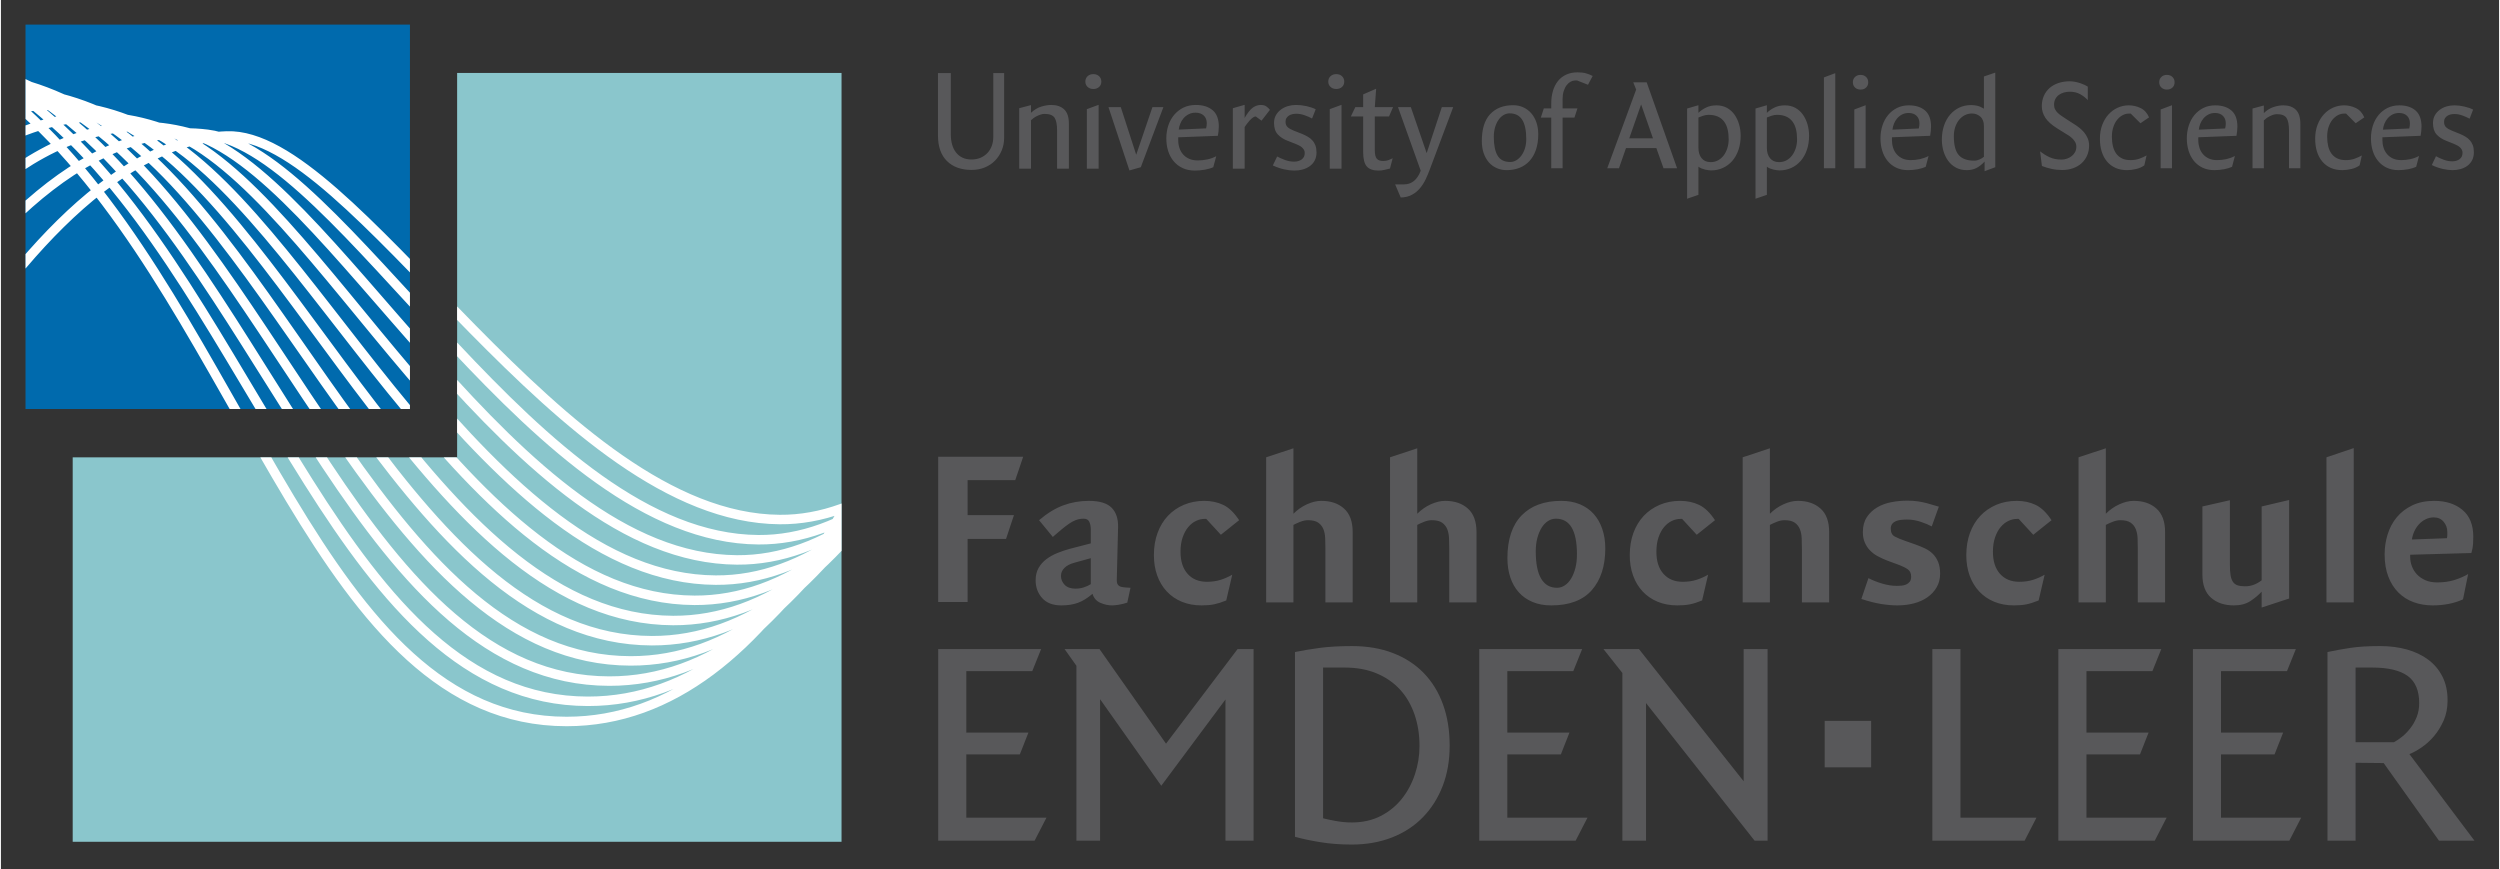
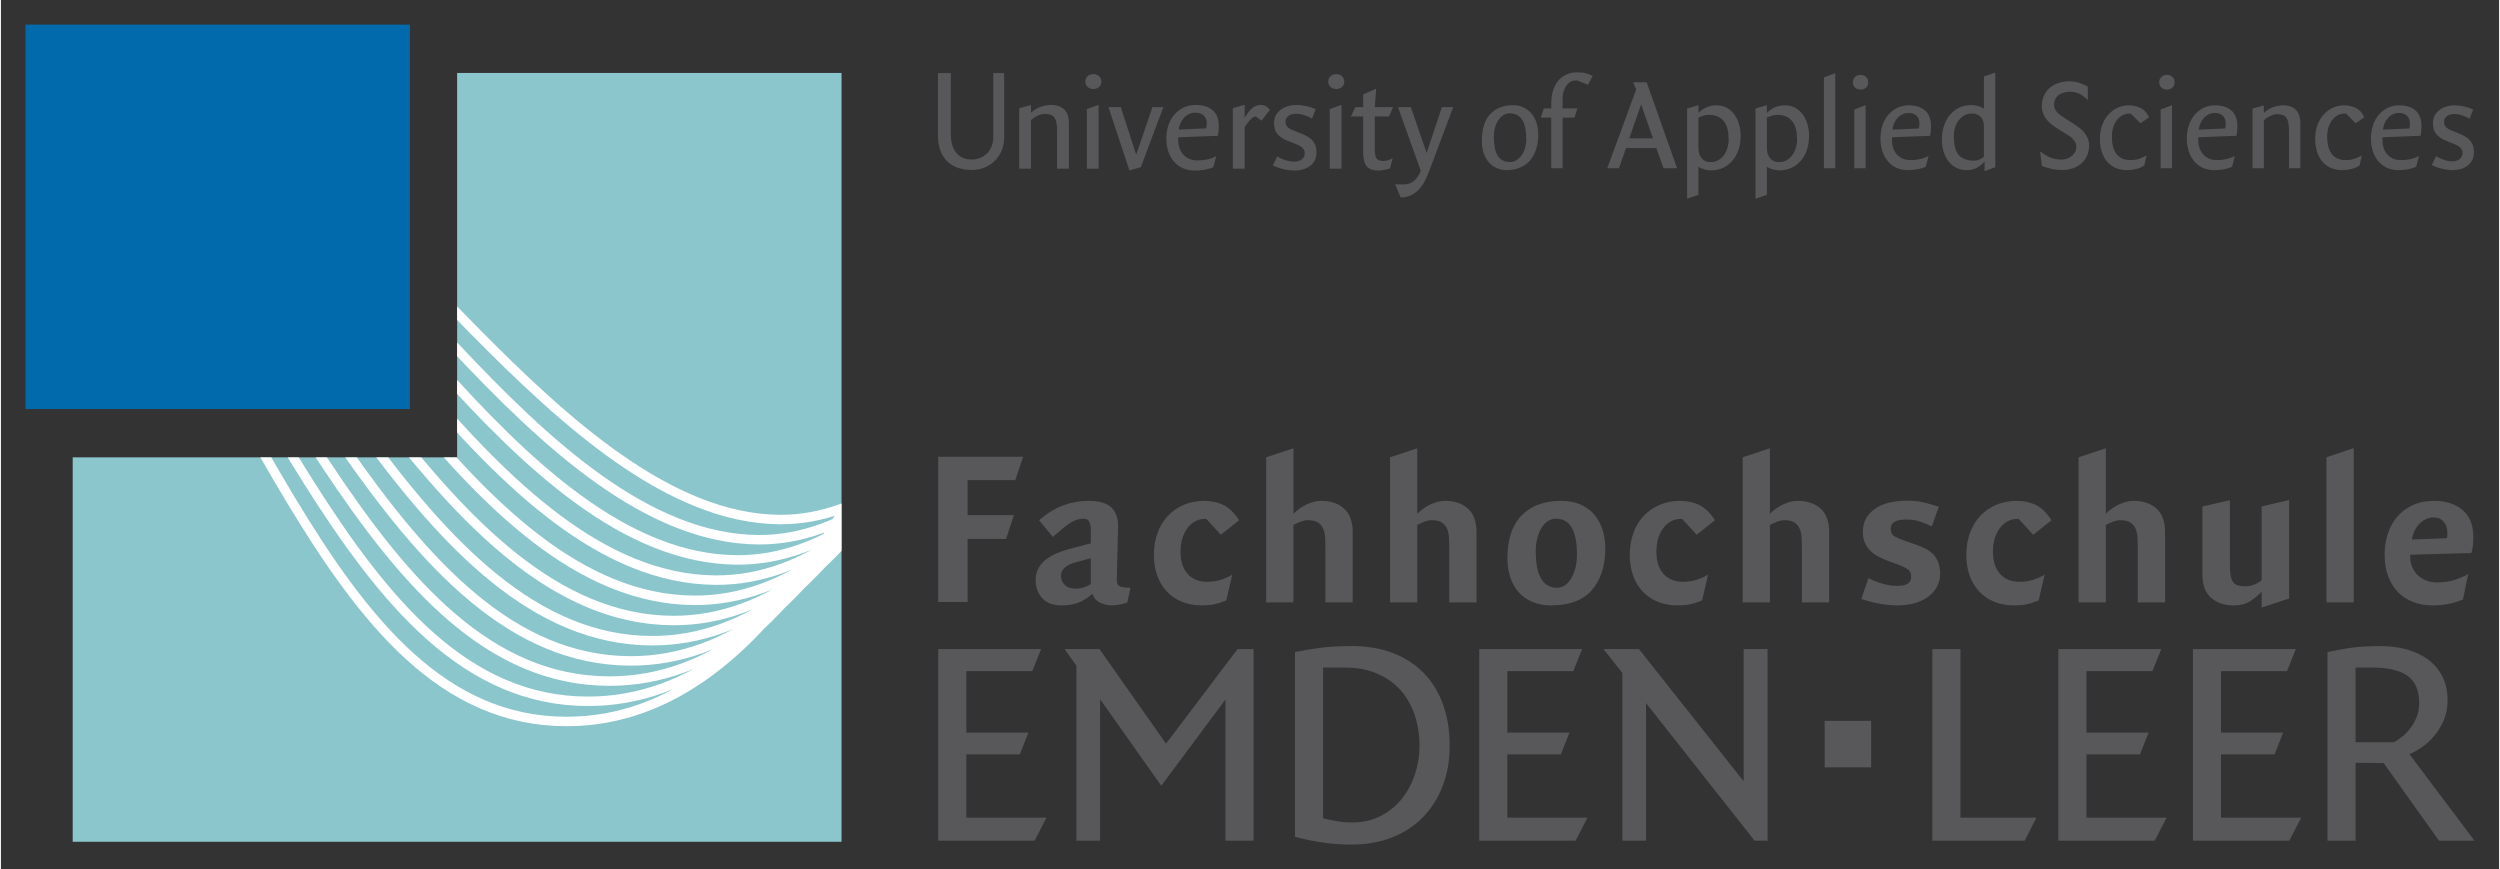
<svg xmlns="http://www.w3.org/2000/svg" version="1.0" width="1024" height="356" viewBox="-2.452 -2.452 249.016 86.636" id="svg12935">
  <rect x="-2.452" y="-2.452" width="249.016" height="86.636" fill="#333333" stroke="none" />
  <defs id="defs12937">
    <clipPath id="clipPath12765">
      <path d="M 61.378,479.875 L 61.378,449.221 L 30.723,449.221 L 30.723,418.567 L 92.033,418.567 L 92.033,479.875 L 61.378,479.875 z" id="path12767" />
    </clipPath>
    <clipPath id="clipPath12829">
      <path d="M 26.961,453.077 L 57.616,453.077 L 57.616,483.732 L 26.961,483.732 L 26.961,453.077 z" id="path12831" />
    </clipPath>
  </defs>
  <path d="M 43.022,43.137 L 4.702,43.137 L 4.702,81.457 L 81.34,81.457 L 81.34,4.82 L 43.022,4.82 L 43.022,43.137 z" id="path12759" style="fill:#8ac6cc;fill-opacity:1;fill-rule:nonzero;stroke:none" />
  <g transform="matrix(1.25,0,0,-1.25,-33.701,604.665)" clip-path="url(#clipPath12765)" id="g12763">
    <g transform="translate(8.713,431.067)" id="g12769">
      <path d="M 0,0 C 0,0 16.343,42.577 34.925,43.199 C 45.03,43.538 60.955,13.34 78.385,13.197 C 105.079,12.976 125.595,94.16 125.595,94.16 M -3.206,0.962 C -3.206,0.962 13.151,45.902 33.374,43.332 C 44.141,41.962 59.036,11.716 76.686,11.586 C 104.087,11.388 123.366,93.873 123.366,93.873 M -6.413,1.924 C -6.413,1.924 9.932,49.292 31.823,43.463 C 43.239,40.424 57.117,10.091 74.987,9.976 C 103.094,9.799 121.139,93.586 121.139,93.586 M -9.619,2.885 C -9.619,2.885 6.715,52.735 30.272,43.596 C 42.337,38.914 55.198,8.466 73.289,8.365 C 102.102,8.21 118.911,93.299 118.911,93.299 M -12.826,3.847 C -12.826,3.847 3.512,56.217 28.721,43.728 C 41.444,37.424 53.279,6.842 71.59,6.755 C 101.11,6.622 116.683,93.013 116.683,93.013 M -16.032,4.809 C -16.032,4.809 0.328,59.723 27.17,43.86 C 40.56,35.946 51.36,5.217 69.892,5.144 C 100.118,5.034 114.454,92.726 114.454,92.726 M -19.238,5.77 C -19.238,5.77 -2.838,63.245 25.618,43.992 C 39.684,34.476 49.441,3.591 68.192,3.534 C 99.126,3.446 112.226,92.439 112.226,92.439 M -22.444,6.732 C -22.444,6.732 -5.989,66.777 24.068,44.124 C 38.816,33.009 47.521,1.967 66.494,1.924 C 98.134,1.857 109.998,92.153 109.998,92.153 M -25.651,7.694 C -25.651,7.694 -9.128,70.313 22.516,44.256 C 37.954,31.544 45.602,0.342 64.795,0.313 C 97.142,0.268 107.77,91.866 107.77,91.866 M -28.857,8.656 C -28.857,8.656 -12.202,73.912 20.965,44.389 C 37.122,30.11 43.683,-1.283 63.097,-1.298 C 96.15,-1.319 105.541,91.579 105.541,91.579 M -32.064,9.618 C -32.064,9.618 -15.374,77.394 19.414,44.521 C 36.243,28.618 41.764,-2.907 61.398,-2.907 C 95.157,-2.907 103.313,91.292 103.313,91.292" id="path12771" style="fill:none;stroke:#ffffff;stroke-width:0.755;stroke-linecap:butt;stroke-linejoin:miter;stroke-miterlimit:4;stroke-dasharray:none;stroke-opacity:1" />
    </g>
  </g>
  <path d="M 98.656,45.409 L 93.906,45.409 L 93.906,48.897 L 98.527,48.897 L 97.736,51.272 L 93.906,51.272 L 93.906,57.558 L 90.975,57.558 L 90.975,43.077 L 99.447,43.077 L 98.656,45.409 z M 109.823,57.617 C 109.525,57.715 109.238,57.787 108.968,57.829 C 108.698,57.873 108.476,57.894 108.305,57.894 C 107.92,57.894 107.531,57.808 107.14,57.637 C 106.747,57.467 106.487,57.167 106.358,56.739 C 105.858,57.167 105.375,57.467 104.903,57.637 C 104.432,57.808 103.883,57.894 103.256,57.894 C 102.413,57.894 101.776,57.652 101.342,57.167 C 100.906,56.683 100.688,56.09 100.688,55.391 C 100.688,54.919 100.785,54.513 100.977,54.172 C 101.17,53.829 101.427,53.537 101.747,53.294 C 102.068,53.052 102.428,52.848 102.828,52.684 C 103.227,52.52 103.633,52.382 104.047,52.267 L 106.187,51.712 L 106.187,50.342 C 106.187,50.028 106.137,49.767 106.037,49.56 C 105.938,49.354 105.752,49.251 105.481,49.251 C 105.281,49.251 105.096,49.272 104.925,49.314 C 104.753,49.357 104.568,49.432 104.368,49.539 C 104.168,49.645 103.947,49.793 103.705,49.978 C 103.462,50.163 103.183,50.392 102.871,50.663 L 102.4,51.069 L 101.031,49.401 C 101.83,48.715 102.632,48.224 103.437,47.924 C 104.243,47.624 105.096,47.474 105.995,47.474 C 107.065,47.474 107.823,47.707 108.273,48.17 C 108.722,48.634 108.933,49.287 108.905,50.128 L 108.776,55.369 C 108.776,55.584 108.815,55.74 108.893,55.84 C 108.972,55.941 109.078,56.008 109.213,56.043 C 109.35,56.079 109.5,56.1 109.663,56.108 C 109.827,56.115 109.988,56.126 110.145,56.139 L 109.823,57.617 z M 106.187,53.187 L 104.561,53.637 C 104.133,53.751 103.801,53.922 103.566,54.149 C 103.331,54.378 103.213,54.649 103.213,54.962 C 103.213,55.291 103.335,55.584 103.577,55.84 C 103.82,56.097 104.183,56.225 104.668,56.225 C 104.953,56.225 105.228,56.182 105.492,56.097 C 105.756,56.012 105.987,55.904 106.187,55.776 L 106.187,53.187 z M 119.152,50.854 L 117.697,49.272 L 117.527,49.272 C 117.241,49.272 116.956,49.339 116.671,49.475 C 116.385,49.611 116.128,49.814 115.901,50.086 C 115.672,50.355 115.487,50.698 115.343,51.112 C 115.201,51.526 115.13,52.003 115.13,52.545 C 115.13,53.487 115.366,54.222 115.836,54.748 C 116.307,55.277 116.948,55.541 117.762,55.541 C 118.261,55.541 118.715,55.477 119.121,55.348 C 119.526,55.221 119.916,55.049 120.287,54.834 L 119.687,57.402 C 119.231,57.588 118.827,57.715 118.478,57.787 C 118.128,57.858 117.712,57.894 117.226,57.894 C 116.5,57.894 115.843,57.772 115.258,57.531 C 114.673,57.288 114.175,56.946 113.761,56.503 C 113.347,56.062 113.03,55.533 112.808,54.919 C 112.587,54.307 112.477,53.629 112.477,52.887 C 112.477,52.074 112.597,51.337 112.841,50.673 C 113.083,50.011 113.426,49.443 113.867,48.972 C 114.31,48.502 114.841,48.134 115.462,47.869 C 116.082,47.607 116.763,47.474 117.506,47.474 C 118.203,47.474 118.835,47.611 119.398,47.88 C 119.962,48.152 120.486,48.659 120.972,49.401 L 119.152,50.854 z M 129.572,57.594 L 129.572,52.224 C 129.572,51.882 129.565,51.539 129.551,51.197 C 129.536,50.854 129.475,50.552 129.37,50.288 C 129.262,50.024 129.091,49.81 128.856,49.645 C 128.62,49.483 128.281,49.401 127.84,49.401 C 127.596,49.401 127.338,49.453 127.068,49.56 C 126.798,49.668 126.568,49.772 126.385,49.87 L 126.385,57.594 L 123.667,57.594 L 123.667,43.132 L 126.385,42.233 L 126.385,48.758 C 126.783,48.359 127.232,48.044 127.731,47.817 C 128.231,47.589 128.71,47.474 129.166,47.474 C 130.107,47.474 130.862,47.73 131.433,48.245 C 132.005,48.758 132.29,49.535 132.29,50.577 L 132.29,57.594 L 129.572,57.594 z M 141.916,57.594 L 141.916,52.224 C 141.916,51.882 141.908,51.539 141.896,51.197 C 141.882,50.854 141.82,50.552 141.713,50.288 C 141.607,50.024 141.435,49.81 141.2,49.645 C 140.965,49.483 140.626,49.401 140.183,49.401 C 139.941,49.401 139.685,49.453 139.413,49.56 C 139.143,49.668 138.913,49.772 138.728,49.87 L 138.728,57.594 L 136.012,57.594 L 136.012,43.132 L 138.728,42.233 L 138.728,48.758 C 139.128,48.359 139.578,48.044 140.076,47.817 C 140.576,47.589 141.053,47.474 141.51,47.474 C 142.452,47.474 143.207,47.73 143.778,48.245 C 144.348,48.758 144.633,49.535 144.633,50.577 L 144.633,57.594 L 141.916,57.594 z M 156.135,56.364 C 155.243,57.384 153.891,57.894 152.081,57.894 C 151.381,57.894 150.761,57.779 150.218,57.552 C 149.677,57.324 149.22,57.003 148.848,56.589 C 148.477,56.175 148.196,55.679 148.003,55.103 C 147.812,54.524 147.715,53.887 147.715,53.187 C 147.715,51.318 148.186,49.899 149.126,48.929 C 150.068,47.959 151.388,47.474 153.086,47.474 C 153.785,47.474 154.405,47.589 154.947,47.817 C 155.488,48.044 155.945,48.367 156.316,48.779 C 156.686,49.194 156.972,49.692 157.171,50.278 C 157.372,50.863 157.472,51.504 157.472,52.203 C 157.472,53.958 157.026,55.344 156.135,56.364 M 152.551,49.251 C 152.265,49.251 152.001,49.329 151.758,49.486 C 151.515,49.643 151.306,49.864 151.127,50.149 C 150.95,50.434 150.806,50.777 150.698,51.175 C 150.593,51.575 150.54,52.017 150.54,52.503 C 150.54,53.729 150.722,54.642 151.085,55.242 C 151.448,55.84 151.972,56.139 152.657,56.139 C 152.928,56.139 153.186,56.062 153.426,55.904 C 153.671,55.748 153.881,55.523 154.058,55.23 C 154.237,54.938 154.38,54.589 154.487,54.182 C 154.593,53.776 154.646,53.316 154.646,52.802 C 154.646,50.434 153.948,49.251 152.551,49.251 M 166.586,50.854 L 165.13,49.272 L 164.96,49.272 C 164.675,49.272 164.39,49.339 164.103,49.475 C 163.82,49.611 163.562,49.814 163.332,50.086 C 163.105,50.355 162.92,50.698 162.777,51.112 C 162.635,51.526 162.565,52.003 162.565,52.545 C 162.565,53.487 162.798,54.222 163.271,54.748 C 163.74,55.277 164.382,55.541 165.196,55.541 C 165.693,55.541 166.146,55.477 166.553,55.348 C 166.96,55.221 167.35,55.049 167.72,54.834 L 167.122,57.402 C 166.663,57.588 166.261,57.715 165.911,57.787 C 165.563,57.858 165.146,57.894 164.66,57.894 C 163.933,57.894 163.277,57.772 162.691,57.531 C 162.107,57.288 161.607,56.946 161.195,56.503 C 160.78,56.062 160.463,55.533 160.242,54.919 C 160.021,54.307 159.91,53.629 159.91,52.887 C 159.91,52.074 160.031,51.337 160.273,50.673 C 160.517,50.011 160.858,49.443 161.301,48.972 C 161.742,48.502 162.275,48.134 162.895,47.869 C 163.516,47.607 164.197,47.474 164.938,47.474 C 165.637,47.474 166.267,47.611 166.832,47.88 C 167.395,48.152 167.92,48.659 168.405,49.401 L 166.586,50.854 z M 177.07,57.594 L 177.07,52.224 C 177.07,51.882 177.062,51.539 177.048,51.197 C 177.033,50.854 176.973,50.552 176.866,50.288 C 176.758,50.024 176.588,49.81 176.352,49.645 C 176.117,49.483 175.778,49.401 175.337,49.401 C 175.093,49.401 174.837,49.453 174.567,49.56 C 174.295,49.668 174.067,49.772 173.881,49.87 L 173.881,57.594 L 171.165,57.594 L 171.165,43.132 L 173.881,42.233 L 173.881,48.758 C 174.28,48.359 174.73,48.044 175.23,47.817 C 175.728,47.589 176.206,47.474 176.663,47.474 C 177.605,47.474 178.36,47.73 178.931,48.245 C 179.501,48.758 179.786,49.535 179.786,50.577 L 179.786,57.594 L 177.07,57.594 z M 190.505,56.086 C 190.277,56.479 189.971,56.81 189.585,57.082 C 189.201,57.352 188.751,57.556 188.237,57.691 C 187.725,57.825 187.175,57.894 186.591,57.894 C 186.092,57.894 185.553,57.847 184.975,57.755 C 184.398,57.662 183.736,57.495 182.996,57.253 L 183.701,55.178 C 184.116,55.391 184.576,55.573 185.082,55.723 C 185.587,55.872 186.068,55.947 186.526,55.947 C 186.667,55.947 186.826,55.941 186.997,55.925 C 187.167,55.912 187.325,55.872 187.467,55.808 C 187.61,55.744 187.727,55.652 187.821,55.531 C 187.913,55.409 187.96,55.242 187.96,55.028 C 187.96,54.699 187.848,54.457 187.628,54.299 C 187.406,54.143 187.125,54.001 186.783,53.872 L 185.563,53.422 C 185.236,53.294 184.925,53.152 184.632,52.994 C 184.341,52.838 184.082,52.645 183.862,52.417 C 183.64,52.189 183.466,51.925 183.338,51.626 C 183.21,51.325 183.145,50.983 183.145,50.598 C 183.145,49.999 183.277,49.501 183.541,49.1 C 183.805,48.702 184.147,48.377 184.568,48.128 C 184.99,47.878 185.462,47.703 185.991,47.603 C 186.52,47.503 187.047,47.453 187.575,47.453 C 187.973,47.453 188.333,47.478 188.655,47.528 C 188.976,47.578 189.257,47.634 189.5,47.699 C 189.743,47.763 189.963,47.827 190.163,47.892 C 190.362,47.957 190.548,48.009 190.72,48.053 L 190.013,50.02 C 189.728,49.864 189.361,49.711 188.911,49.56 C 188.461,49.41 188.01,49.336 187.552,49.336 C 187.352,49.336 187.153,49.347 186.953,49.368 C 186.753,49.389 186.58,49.432 186.43,49.497 C 186.281,49.56 186.16,49.653 186.067,49.774 C 185.973,49.895 185.926,50.049 185.926,50.234 C 185.926,50.619 186.058,50.884 186.323,51.026 C 186.586,51.169 186.925,51.312 187.338,51.453 L 188.43,51.839 C 188.757,51.953 189.068,52.082 189.361,52.224 C 189.653,52.367 189.911,52.549 190.131,52.769 C 190.352,52.992 190.527,53.262 190.656,53.583 C 190.783,53.904 190.847,54.285 190.847,54.727 C 190.847,55.242 190.733,55.694 190.505,56.086 M 200.133,50.854 L 198.678,49.272 L 198.508,49.272 C 198.221,49.272 197.936,49.339 197.651,49.475 C 197.366,49.611 197.108,49.814 196.882,50.086 C 196.652,50.355 196.466,50.698 196.325,51.112 C 196.182,51.526 196.111,52.003 196.111,52.545 C 196.111,53.487 196.346,54.222 196.816,54.748 C 197.287,55.277 197.928,55.541 198.743,55.541 C 199.241,55.541 199.695,55.477 200.101,55.348 C 200.508,55.221 200.896,55.049 201.267,54.834 L 200.667,57.402 C 200.211,57.588 199.808,57.715 199.46,57.787 C 199.11,57.858 198.693,57.894 198.208,57.894 C 197.48,57.894 196.823,57.772 196.241,57.531 C 195.652,57.288 195.155,56.946 194.741,56.503 C 194.327,56.062 194.011,55.533 193.788,54.919 C 193.568,54.307 193.457,53.629 193.457,52.887 C 193.457,52.074 193.58,51.337 193.822,50.673 C 194.063,50.011 194.407,49.443 194.85,48.972 C 195.291,48.502 195.822,48.134 196.442,47.869 C 197.062,47.607 197.743,47.474 198.486,47.474 C 199.183,47.474 199.815,47.611 200.38,47.88 C 200.942,48.152 201.467,48.659 201.952,49.401 L 200.133,50.854 z M 210.552,57.594 L 210.552,52.224 C 210.552,51.882 210.546,51.539 210.531,51.197 C 210.517,50.854 210.456,50.552 210.348,50.288 C 210.242,50.024 210.071,49.81 209.835,49.645 C 209.6,49.483 209.261,49.401 208.82,49.401 C 208.577,49.401 208.321,49.453 208.05,49.56 C 207.778,49.668 207.55,49.772 207.365,49.87 L 207.365,57.594 L 204.647,57.594 L 204.647,43.132 L 207.365,42.233 L 207.365,48.758 C 207.763,48.359 208.212,48.044 208.712,47.817 C 209.211,47.589 209.69,47.474 210.146,47.474 C 211.087,47.474 211.843,47.73 212.413,48.245 C 212.985,48.758 213.271,49.535 213.271,50.577 L 213.271,57.594 L 210.552,57.594 z M 222.897,58.108 L 222.897,56.524 C 222.597,56.853 222.227,57.163 221.785,57.456 C 221.342,57.747 220.795,57.894 220.138,57.894 C 219.196,57.894 218.436,57.641 217.858,57.134 C 217.282,56.628 216.992,55.854 216.992,54.813 L 216.992,48.032 L 219.731,47.41 L 219.731,53.808 C 219.731,54.236 219.753,54.589 219.795,54.865 C 219.838,55.145 219.917,55.369 220.031,55.541 C 220.146,55.712 220.302,55.829 220.501,55.894 C 220.701,55.958 220.95,55.99 221.251,55.99 C 221.578,55.99 221.882,55.934 222.16,55.819 C 222.437,55.706 222.683,55.562 222.897,55.391 L 222.897,48.032 L 225.636,47.389 L 225.636,57.209 L 222.897,58.108 z M 229.358,57.594 L 229.358,43.132 L 232.076,42.212 L 232.076,57.594 L 229.358,57.594 z M 243.971,51.764 C 243.957,52.043 243.9,52.346 243.801,52.673 L 237.702,52.844 L 237.702,53.079 C 237.702,53.379 237.76,53.683 237.873,53.989 C 237.988,54.295 238.156,54.567 238.376,54.802 C 238.598,55.038 238.876,55.23 239.211,55.38 C 239.546,55.531 239.942,55.604 240.398,55.604 C 241.04,55.604 241.618,55.523 242.131,55.359 C 242.645,55.194 243.095,54.998 243.481,54.77 L 242.967,57.294 C 242.523,57.495 242.051,57.644 241.545,57.744 C 241.037,57.843 240.505,57.894 239.948,57.894 C 239.266,57.894 238.63,57.787 238.045,57.573 C 237.46,57.359 236.955,57.038 236.526,56.611 C 236.098,56.182 235.763,55.652 235.521,55.017 C 235.277,54.382 235.156,53.644 235.156,52.802 C 235.156,52.118 235.256,51.453 235.457,50.812 C 235.656,50.17 235.958,49.603 236.366,49.111 C 236.772,48.619 237.286,48.224 237.906,47.924 C 238.527,47.624 239.258,47.474 240.1,47.474 C 241.256,47.474 242.192,47.773 242.913,48.373 C 243.633,48.972 243.993,49.864 243.993,51.047 C 243.993,51.248 243.986,51.487 243.971,51.764 M 241.04,49.56 C 240.797,49.269 240.471,49.122 240.057,49.122 C 239.771,49.122 239.505,49.183 239.255,49.304 C 239.003,49.425 238.783,49.589 238.591,49.795 C 238.398,50.003 238.242,50.238 238.12,50.502 C 237.998,50.766 237.916,51.041 237.873,51.325 L 241.361,51.197 C 241.391,51.112 241.403,51.004 241.403,50.877 L 241.403,50.556 C 241.403,50.184 241.283,49.853 241.04,49.56 M 236.905,70.977 C 236.619,71.206 236.349,71.389 236.094,71.528 L 232.261,71.528 L 232.261,64.089 L 233.911,64.089 C 235.504,64.089 236.682,64.369 237.451,64.923 C 238.216,65.478 238.601,66.38 238.601,67.63 C 238.601,68.147 238.515,68.612 238.35,69.028 C 238.181,69.445 237.97,69.817 237.715,70.144 C 237.459,70.472 237.189,70.749 236.905,70.977 M 237.627,72.718 C 237.98,72.579 238.377,72.361 238.82,72.063 C 239.264,71.766 239.676,71.393 240.06,70.948 C 240.442,70.502 240.766,69.981 241.032,69.387 C 241.297,68.79 241.43,68.117 241.43,67.363 C 241.43,66.451 241.259,65.657 240.914,64.983 C 240.571,64.309 240.099,63.748 239.499,63.302 C 238.899,62.855 238.191,62.518 237.377,62.289 C 236.561,62.062 235.67,61.948 234.707,61.948 C 233.53,61.948 232.546,62.008 231.76,62.127 C 230.974,62.245 230.207,62.384 229.46,62.543 L 229.46,81.346 L 232.261,81.346 L 232.261,73.581 L 235.061,73.611 L 240.575,81.346 L 244.112,81.346 L 237.627,72.718 z M 225.657,81.345 L 216.047,81.345 L 216.047,62.246 L 226.307,62.246 L 225.422,64.448 L 218.847,64.448 L 218.847,70.576 L 225.038,70.576 L 224.183,72.748 L 218.847,72.748 L 218.847,79.055 L 226.836,79.055 L 225.657,81.345 z M 212.244,81.345 L 202.632,81.345 L 202.632,62.246 L 212.893,62.246 L 212.007,64.448 L 205.434,64.448 L 205.434,70.576 L 211.625,70.576 L 210.77,72.748 L 205.434,72.748 L 205.434,79.055 L 213.424,79.055 L 212.244,81.345 z M 199.272,81.345 L 190.073,81.345 L 190.073,62.246 L 192.875,62.246 L 192.875,79.055 L 200.451,79.055 L 199.272,81.345 z M 172.353,81.345 L 161.533,67.63 L 161.533,81.345 L 159.174,81.345 L 159.174,64.626 L 157.288,62.246 L 160.825,62.246 L 171.263,75.425 L 171.263,62.246 L 173.649,62.246 L 173.649,81.345 L 172.353,81.345 z M 154.516,81.345 L 144.906,81.345 L 144.906,62.246 L 155.166,62.246 L 154.28,64.448 L 147.706,64.448 L 147.706,70.576 L 153.897,70.576 L 153.043,72.748 L 147.706,72.748 L 147.706,79.055 L 155.696,79.055 L 154.516,81.345 z M 138.493,74.741 C 138.188,75.654 137.752,76.466 137.182,77.181 C 136.61,77.894 135.909,78.464 135.074,78.891 C 134.238,79.317 133.279,79.531 132.2,79.531 C 131.669,79.531 131.133,79.481 130.593,79.381 C 130.053,79.284 129.635,79.194 129.34,79.114 L 129.34,64.09 L 131.492,64.09 C 132.69,64.09 133.752,64.284 134.677,64.67 C 135.599,65.058 136.375,65.593 137.005,66.278 C 137.634,66.961 138.114,67.785 138.448,68.746 C 138.784,69.709 138.952,70.765 138.952,71.915 C 138.952,72.886 138.798,73.83 138.493,74.741 M 141.294,67.765 C 140.852,66.544 140.213,65.502 139.379,64.641 C 138.543,63.778 137.52,63.114 136.312,62.648 C 135.103,62.181 133.742,61.949 132.229,61.949 C 131.01,61.949 129.949,62.008 129.045,62.126 C 128.142,62.246 127.305,62.385 126.539,62.542 L 126.539,80.959 C 127.247,81.157 128.082,81.336 129.045,81.494 C 130.008,81.653 131.059,81.733 132.2,81.733 C 133.673,81.733 135.014,81.494 136.224,81.019 C 137.432,80.543 138.459,79.869 139.305,78.995 C 140.149,78.123 140.803,77.086 141.265,75.886 C 141.728,74.686 141.958,73.353 141.958,71.885 C 141.958,70.358 141.738,68.984 141.294,67.765 M 104.753,81.345 L 104.753,63.911 L 103.573,62.246 L 107.053,62.246 L 113.685,71.676 L 120.819,62.246 L 122.412,62.246 L 122.412,81.345 L 119.612,81.345 L 119.612,67.272 L 113.213,75.871 L 107.112,67.244 L 107.112,81.345 L 104.753,81.345 z M 100.587,81.345 L 90.976,81.345 L 90.976,62.246 L 101.236,62.246 L 100.351,64.448 L 93.777,64.448 L 93.777,70.576 L 99.968,70.576 L 99.113,72.748 L 93.777,72.748 L 93.777,79.055 L 101.766,79.055 L 100.587,81.345 z M 179.341,74.034 L 183.972,74.034 L 183.972,69.403 L 179.341,69.403 L 179.341,74.034 z" id="path12783" style="fill:#58585a;fill-opacity:1;fill-rule:nonzero;stroke:none" />
  <path d="M 0,38.319 L 38.319,38.319 L 38.319,0 L 0,0 L 0,38.319 z" id="path12823" style="fill:#006aad;fill-opacity:1;fill-rule:nonzero;stroke:none" />
  <g transform="matrix(1.25,0,0,-1.25,-33.701,604.665)" clip-path="url(#clipPath12829)" id="g12827">
    <g transform="translate(8.197,431.783)" id="g12833">
-       <path d="M 0,0 C 0,0 16.295,42.45 34.82,43.07 C 44.895,43.408 60.774,13.301 78.15,13.157 C 104.764,12.937 125.22,93.878 125.22,93.878 M -3.197,0.959 C -3.197,0.959 13.112,45.766 33.274,43.202 C 44.009,41.837 58.86,11.681 76.457,11.552 C 103.775,11.354 122.998,93.593 122.998,93.593 M -6.393,1.918 C -6.393,1.918 9.903,49.146 31.728,43.334 C 43.11,40.303 56.947,10.061 74.763,9.946 C 102.786,9.77 120.777,93.307 120.777,93.307 M -9.59,2.877 C -9.59,2.877 6.695,52.578 30.181,43.466 C 42.211,38.798 55.033,8.441 73.07,8.341 C 101.797,8.187 118.555,93.021 118.555,93.021 M -12.787,3.836 C -12.787,3.836 3.502,56.049 28.635,43.597 C 41.32,37.313 53.12,6.821 71.376,6.735 C 100.808,6.603 116.333,92.735 116.333,92.735 M -15.984,4.795 C -15.984,4.795 0.327,59.545 27.089,43.729 C 40.438,35.839 51.207,5.201 69.682,5.13 C 99.819,5.019 114.112,92.449 114.112,92.449 M -19.18,5.753 C -19.18,5.753 -2.83,63.057 25.542,43.861 C 39.566,34.373 49.293,3.581 67.989,3.523 C 98.83,3.436 111.891,92.163 111.891,92.163 M -22.377,6.712 C -22.377,6.712 -5.971,66.577 23.996,43.993 C 38.7,32.911 47.379,1.961 66.295,1.918 C 97.84,1.852 109.669,91.877 109.669,91.877 M -25.574,7.672 C -25.574,7.672 -9.1,70.103 22.45,44.124 C 37.84,31.451 45.466,0.341 64.601,0.313 C 96.852,0.268 107.448,91.591 107.448,91.591 M -28.771,8.631 C -28.771,8.631 -12.166,73.691 20.903,44.256 C 37.012,30.02 43.553,-1.279 62.908,-1.293 C 95.862,-1.316 105.226,91.305 105.226,91.305 M -31.967,9.589 C -31.967,9.589 -15.328,77.163 19.357,44.388 C 36.135,28.533 41.639,-2.899 61.214,-2.899 C 94.873,-2.899 103.005,91.019 103.005,91.019" id="path12835" style="fill:none;stroke:#ffffff;stroke-width:0.752;stroke-linecap:butt;stroke-linejoin:miter;stroke-miterlimit:4;stroke-dasharray:none;stroke-opacity:1" />
-     </g>
+       </g>
  </g>
  <path d="M 97.312,12.53 C 97.154,12.916 96.933,13.256 96.651,13.549 C 96.367,13.841 96.026,14.07 95.626,14.236 C 95.226,14.402 94.782,14.486 94.297,14.486 C 93.263,14.486 92.447,14.191 91.85,13.602 C 91.251,13.014 90.953,12.157 90.953,11.034 L 90.953,4.83 L 92.233,4.83 L 92.233,10.952 C 92.233,11.321 92.277,11.656 92.362,11.957 C 92.447,12.257 92.577,12.521 92.753,12.746 C 92.928,12.971 93.143,13.144 93.401,13.265 C 93.657,13.386 93.956,13.447 94.297,13.447 C 94.629,13.447 94.931,13.389 95.201,13.272 C 95.471,13.155 95.7,12.995 95.889,12.792 C 96.077,12.591 96.221,12.352 96.32,12.079 C 96.418,11.805 96.468,11.51 96.468,11.195 L 96.468,4.83 L 97.548,4.83 L 97.548,11.29 C 97.548,11.73 97.468,12.144 97.312,12.53 M 102.827,14.362 L 102.827,10.56 C 102.827,9.957 102.742,9.53 102.571,9.277 C 102.401,9.026 102.067,8.901 101.573,8.901 C 101.447,8.901 101.317,8.922 101.182,8.969 C 101.047,9.012 100.917,9.067 100.791,9.13 C 100.665,9.192 100.553,9.262 100.453,9.339 C 100.356,9.415 100.278,9.48 100.225,9.534 L 100.225,14.362 L 99.051,14.362 L 99.051,8.334 L 100.225,8.024 L 100.225,8.792 C 100.54,8.496 100.876,8.291 101.236,8.179 C 101.596,8.067 101.932,8.01 102.248,8.01 C 102.787,8.01 103.213,8.156 103.528,8.449 C 103.843,8.741 104.001,9.211 104.001,9.859 L 104.001,14.362 L 102.827,14.362 z M 105.793,14.362 L 105.793,8.429 L 106.967,7.997 L 106.967,14.362 L 105.793,14.362 z M 107.013,6.216 C 106.865,6.351 106.673,6.419 106.441,6.419 C 106.206,6.419 106.016,6.349 105.867,6.21 C 105.718,6.071 105.644,5.892 105.644,5.677 C 105.644,5.461 105.718,5.284 105.867,5.145 C 106.016,5.005 106.206,4.936 106.441,4.936 C 106.673,4.936 106.865,5.005 107.013,5.145 C 107.162,5.284 107.236,5.461 107.236,5.677 C 107.236,5.902 107.162,6.082 107.013,6.216 M 111.171,14.215 L 110.038,14.539 L 107.948,8.226 L 109.176,8.226 L 110.713,12.974 L 112.331,8.226 L 113.423,8.226 L 111.171,14.215 z M 118.921,10.62 C 118.902,10.805 118.881,10.959 118.853,11.085 L 114.902,11.234 L 114.902,11.53 C 114.902,11.8 114.942,12.056 115.023,12.299 C 115.105,12.542 115.226,12.756 115.387,12.94 C 115.548,13.125 115.751,13.27 115.995,13.379 C 116.237,13.486 116.521,13.54 116.843,13.54 C 117.167,13.54 117.486,13.506 117.802,13.439 C 118.116,13.371 118.412,13.266 118.691,13.121 L 118.394,14.215 C 118.188,14.314 117.916,14.394 117.578,14.457 C 117.242,14.52 116.902,14.551 116.559,14.551 C 116.102,14.551 115.695,14.469 115.34,14.301 C 114.984,14.136 114.686,13.906 114.443,13.614 C 114.201,13.322 114.018,12.982 113.897,12.595 C 113.775,12.209 113.715,11.791 113.715,11.342 C 113.715,10.884 113.782,10.451 113.917,10.047 C 114.052,9.642 114.248,9.29 114.503,8.989 C 114.761,8.687 115.067,8.449 115.427,8.272 C 115.787,8.099 116.196,8.01 116.656,8.01 C 117.356,8.01 117.913,8.184 118.327,8.53 C 118.741,8.876 118.947,9.417 118.947,10.155 C 118.947,10.281 118.938,10.436 118.921,10.62 M 117.443,9.062 C 117.242,8.874 116.969,8.779 116.627,8.779 C 116.376,8.779 116.148,8.831 115.947,8.934 C 115.745,9.037 115.573,9.17 115.434,9.332 C 115.294,9.494 115.184,9.676 115.105,9.879 C 115.023,10.08 114.973,10.276 114.956,10.465 L 117.681,10.344 C 117.707,10.245 117.725,10.15 117.734,10.06 C 117.743,9.971 117.747,9.894 117.747,9.831 C 117.747,9.507 117.646,9.251 117.443,9.062 M 123.207,9.575 L 122.627,9.156 C 122.537,9.156 122.441,9.195 122.337,9.271 C 122.233,9.347 122.129,9.442 122.026,9.554 C 121.923,9.667 121.826,9.784 121.737,9.905 C 121.647,10.026 121.575,10.127 121.521,10.209 L 121.521,14.362 L 120.347,14.362 L 120.347,8.334 L 121.521,7.997 L 121.521,9.305 C 121.817,8.792 122.092,8.449 122.343,8.272 C 122.594,8.099 122.856,8.01 123.126,8.01 C 123.359,8.01 123.543,8.057 123.678,8.151 C 123.813,8.246 123.934,8.361 124.043,8.496 L 123.207,9.575 z M 128.505,13.546 C 128.383,13.776 128.22,13.965 128.012,14.112 C 127.805,14.261 127.568,14.371 127.305,14.444 C 127.04,14.515 126.762,14.551 126.475,14.551 C 126.177,14.551 125.842,14.511 125.469,14.43 C 125.097,14.35 124.717,14.219 124.331,14.039 L 124.762,13.149 C 125.013,13.284 125.286,13.402 125.577,13.506 C 125.871,13.61 126.156,13.661 126.433,13.661 C 126.748,13.661 127.007,13.587 127.21,13.439 C 127.412,13.29 127.513,13.076 127.513,12.799 C 127.513,12.672 127.484,12.562 127.426,12.467 C 127.366,12.374 127.294,12.29 127.21,12.219 C 127.124,12.146 127.028,12.086 126.919,12.036 C 126.812,11.987 126.708,11.94 126.609,11.895 L 125.813,11.584 C 125.409,11.431 125.081,11.22 124.829,10.95 C 124.577,10.68 124.452,10.299 124.452,9.804 C 124.452,9.507 124.514,9.249 124.641,9.029 C 124.766,8.809 124.932,8.622 125.139,8.469 C 125.346,8.315 125.579,8.202 125.84,8.125 C 126.101,8.049 126.371,8.01 126.65,8.01 C 126.991,8.01 127.342,8.051 127.701,8.131 C 128.062,8.212 128.363,8.315 128.606,8.442 L 128.241,9.359 C 128.007,9.232 127.754,9.124 127.48,9.029 C 127.206,8.934 126.933,8.887 126.663,8.887 C 126.537,8.887 126.411,8.901 126.286,8.927 C 126.159,8.955 126.048,9 125.948,9.062 C 125.85,9.125 125.766,9.206 125.7,9.305 C 125.632,9.405 125.598,9.525 125.598,9.669 C 125.598,9.912 125.667,10.096 125.807,10.222 C 125.947,10.349 126.142,10.46 126.394,10.56 L 127.284,10.91 C 127.472,10.991 127.652,11.081 127.823,11.18 C 127.995,11.279 128.146,11.4 128.274,11.544 C 128.406,11.687 128.507,11.856 128.578,12.05 C 128.649,12.242 128.686,12.475 128.686,12.744 C 128.686,13.05 128.625,13.317 128.505,13.546 M 130.006,14.362 L 130.006,8.429 L 131.179,7.997 L 131.179,14.362 L 130.006,14.362 z M 131.227,6.216 C 131.078,6.351 130.887,6.419 130.655,6.419 C 130.421,6.419 130.23,6.349 130.081,6.21 C 129.932,6.071 129.858,5.892 129.858,5.677 C 129.858,5.461 129.932,5.284 130.081,5.145 C 130.23,5.005 130.421,4.936 130.655,4.936 C 130.887,4.936 131.078,5.005 131.227,5.145 C 131.376,5.284 131.45,5.461 131.45,5.677 C 131.45,5.902 131.376,6.082 131.227,6.216 M 135.912,9.156 L 134.496,9.156 L 134.496,12.515 C 134.496,12.927 134.562,13.211 134.692,13.365 C 134.822,13.517 135.03,13.594 135.318,13.594 C 135.526,13.594 135.708,13.565 135.864,13.506 C 136.022,13.447 136.16,13.386 136.277,13.325 L 136.007,14.35 C 135.799,14.394 135.611,14.439 135.44,14.484 C 135.269,14.529 135.081,14.551 134.875,14.551 C 134.325,14.551 133.932,14.411 133.693,14.134 C 133.456,13.855 133.336,13.379 133.336,12.704 L 133.336,9.156 L 132.108,9.156 L 132.554,8.226 L 133.336,8.226 L 133.336,6.959 L 134.631,6.391 L 134.496,8.226 L 136.317,8.226 L 135.912,9.156 z M 139.937,14.551 C 139.828,14.839 139.701,15.137 139.552,15.449 C 139.403,15.757 139.22,16.046 138.998,16.311 C 138.778,16.576 138.511,16.795 138.197,16.965 C 137.881,17.136 137.508,17.226 137.078,17.235 L 136.524,15.927 L 137.402,15.927 C 138.174,15.927 138.732,15.474 139.073,14.565 L 136.808,8.226 L 138.089,8.226 L 139.666,12.811 L 141.177,8.226 L 142.311,8.226 L 139.937,14.551 z M 149.192,9.493 C 148.923,9.063 148.503,8.847 147.93,8.847 C 147.723,8.847 147.524,8.903 147.334,9.015 C 147.142,9.126 146.976,9.282 146.834,9.487 C 146.69,9.691 146.577,9.937 146.489,10.226 C 146.402,10.515 146.359,10.836 146.359,11.191 C 146.359,12.017 146.484,12.641 146.737,13.062 C 146.987,13.485 147.408,13.695 147.995,13.695 C 148.203,13.695 148.404,13.64 148.594,13.528 C 148.784,13.418 148.954,13.26 149.107,13.056 C 149.258,12.852 149.377,12.61 149.464,12.331 C 149.55,12.051 149.593,11.737 149.593,11.391 C 149.593,10.557 149.459,9.925 149.192,9.493 M 150.554,12.49 C 150.4,12.938 150.182,13.311 149.905,13.608 C 149.629,13.906 149.298,14.13 148.912,14.281 C 148.528,14.431 148.104,14.507 147.645,14.507 C 147.282,14.507 146.946,14.438 146.639,14.301 C 146.332,14.164 146.069,13.969 145.853,13.716 C 145.637,13.462 145.467,13.157 145.345,12.802 C 145.224,12.447 145.164,12.047 145.164,11.605 C 145.164,10.415 145.44,9.522 145.995,8.927 C 146.549,8.334 147.312,8.036 148.282,8.036 C 148.654,8.036 148.994,8.106 149.302,8.248 C 149.608,8.391 149.874,8.588 150.094,8.841 C 150.315,9.094 150.484,9.399 150.607,9.754 C 150.727,10.108 150.789,10.504 150.789,10.938 C 150.789,11.525 150.71,12.041 150.554,12.49 M 155.748,5.998 L 154.669,5.572 L 154.449,5.572 C 154.303,5.572 154.158,5.612 154.013,5.691 C 153.869,5.771 153.738,5.889 153.616,6.044 C 153.496,6.201 153.399,6.396 153.325,6.631 C 153.251,6.866 153.214,7.134 153.214,7.436 L 153.214,8.354 L 154.695,8.354 L 154.396,9.273 L 153.214,9.273 L 153.214,14.321 L 152.085,14.321 L 152.085,9.273 L 151.045,9.273 L 151.344,8.354 L 152.085,8.354 L 152.085,7.863 C 152.085,7.409 152.139,6.992 152.253,6.611 C 152.366,6.228 152.533,5.901 152.754,5.624 C 152.975,5.349 153.249,5.137 153.578,4.986 C 153.906,4.834 154.284,4.759 154.708,4.759 C 155.036,4.759 155.319,4.792 155.553,4.859 C 155.786,4.926 156.008,5.013 156.215,5.119 L 155.748,5.998 z M 161.043,7.955 L 159.861,11.338 L 162.224,11.338 L 161.043,7.955 z M 163.276,14.321 L 162.561,12.31 L 159.535,12.31 L 158.833,14.321 L 157.665,14.321 L 160.548,6.478 L 160.261,5.758 L 161.6,5.758 L 164.628,14.321 L 163.276,14.321 z M 169.66,10.426 C 169.588,10.129 169.469,9.874 169.31,9.66 C 169.149,9.446 168.941,9.282 168.688,9.167 C 168.431,9.052 168.125,8.994 167.77,8.994 C 167.589,8.994 167.398,9.027 167.199,9.094 C 166.999,9.16 166.851,9.216 166.755,9.261 L 166.755,12.27 C 166.755,12.714 166.863,13.065 167.076,13.322 C 167.289,13.58 167.589,13.709 167.977,13.709 C 168.248,13.709 168.493,13.649 168.713,13.529 C 168.933,13.41 169.12,13.245 169.278,13.036 C 169.433,12.827 169.554,12.586 169.64,12.31 C 169.726,12.035 169.771,11.741 169.771,11.431 C 169.771,11.059 169.734,10.724 169.66,10.426 M 170.744,12.496 C 170.596,12.924 170.391,13.287 170.129,13.589 C 169.863,13.89 169.553,14.124 169.192,14.287 C 168.833,14.451 168.44,14.534 168.016,14.534 C 167.946,14.534 167.86,14.527 167.756,14.514 C 167.653,14.5 167.542,14.481 167.425,14.455 C 167.309,14.427 167.19,14.389 167.07,14.341 C 166.947,14.292 166.844,14.232 166.755,14.161 L 166.755,16.97 L 165.626,17.357 L 165.626,8.367 L 166.755,8.036 L 166.755,8.795 C 166.964,8.591 167.218,8.415 167.518,8.269 C 167.815,8.121 168.161,8.049 168.55,8.049 C 168.947,8.049 169.298,8.134 169.601,8.301 C 169.904,8.47 170.156,8.697 170.355,8.981 C 170.555,9.266 170.706,9.589 170.81,9.952 C 170.914,10.317 170.965,10.69 170.965,11.071 C 170.965,11.596 170.891,12.07 170.744,12.496 M 176.48,10.426 C 176.406,10.129 176.288,9.874 176.128,9.66 C 175.968,9.446 175.761,9.282 175.506,9.167 C 175.25,9.052 174.945,8.994 174.589,8.994 C 174.407,8.994 174.217,9.027 174.017,9.094 C 173.818,9.16 173.671,9.216 173.577,9.261 L 173.577,12.27 C 173.577,12.714 173.682,13.065 173.894,13.322 C 174.107,13.58 174.407,13.709 174.797,13.709 C 175.066,13.709 175.311,13.649 175.532,13.529 C 175.751,13.41 175.941,13.245 176.096,13.036 C 176.251,12.827 176.373,12.586 176.459,12.31 C 176.546,12.035 176.588,11.741 176.588,11.431 C 176.588,11.059 176.551,10.724 176.48,10.426 M 177.563,12.496 C 177.416,12.924 177.211,13.287 176.947,13.589 C 176.682,13.89 176.371,14.124 176.012,14.287 C 175.652,14.451 175.261,14.534 174.836,14.534 C 174.767,14.534 174.679,14.527 174.577,14.514 C 174.472,14.5 174.362,14.481 174.244,14.455 C 174.127,14.427 174.01,14.389 173.888,14.341 C 173.767,14.292 173.662,14.232 173.577,14.161 L 173.577,16.97 L 172.445,17.357 L 172.445,8.367 L 173.577,8.036 L 173.577,8.795 C 173.785,8.591 174.037,8.415 174.336,8.269 C 174.635,8.121 174.981,8.049 175.368,8.049 C 175.767,8.049 176.117,8.134 176.421,8.301 C 176.722,8.47 176.976,8.697 177.173,8.981 C 177.375,9.266 177.523,9.589 177.63,9.952 C 177.733,10.317 177.785,10.69 177.785,11.071 C 177.785,11.596 177.711,12.07 177.563,12.496 M 179.265,14.321 L 179.265,5.265 L 180.395,4.84 L 180.395,14.321 L 179.265,14.321 z M 182.293,14.321 L 182.293,8.462 L 183.423,8.036 L 183.423,14.321 L 182.293,14.321 z M 183.468,6.277 C 183.325,6.411 183.14,6.477 182.915,6.477 C 182.69,6.477 182.506,6.408 182.363,6.271 C 182.221,6.133 182.149,5.958 182.149,5.745 C 182.149,5.532 182.221,5.357 182.363,5.22 C 182.506,5.081 182.69,5.013 182.915,5.013 C 183.14,5.013 183.325,5.081 183.468,5.22 C 183.61,5.357 183.68,5.532 183.68,5.745 C 183.68,5.967 183.61,6.143 183.468,6.277 M 188.495,9.087 C 188.3,8.901 188.037,8.809 187.708,8.809 C 187.466,8.809 187.246,8.86 187.052,8.96 C 186.857,9.063 186.692,9.195 186.558,9.354 C 186.422,9.514 186.318,9.694 186.24,9.892 C 186.163,10.092 186.116,10.286 186.097,10.472 L 188.722,10.354 C 188.747,10.255 188.765,10.162 188.773,10.073 C 188.782,9.983 188.787,9.909 188.787,9.846 C 188.787,9.527 188.688,9.274 188.495,9.087 M 189.917,10.625 C 189.9,10.807 189.877,10.961 189.851,11.085 L 186.045,11.231 L 186.045,11.525 C 186.045,11.791 186.085,12.043 186.163,12.284 C 186.24,12.522 186.357,12.735 186.513,12.916 C 186.668,13.097 186.865,13.242 187.1,13.35 C 187.331,13.456 187.605,13.508 187.916,13.508 C 188.228,13.508 188.533,13.476 188.838,13.41 C 189.141,13.342 189.427,13.239 189.696,13.096 L 189.41,14.175 C 189.21,14.272 188.948,14.352 188.625,14.415 C 188.3,14.476 187.972,14.507 187.643,14.507 C 187.202,14.507 186.81,14.425 186.467,14.261 C 186.127,14.097 185.837,13.871 185.605,13.582 C 185.37,13.293 185.196,12.957 185.078,12.576 C 184.961,12.195 184.902,11.782 184.902,11.338 C 184.902,10.885 184.967,10.46 185.097,10.06 C 185.226,9.661 185.416,9.312 185.662,9.015 C 185.908,8.717 186.206,8.481 186.552,8.309 C 186.897,8.136 187.293,8.049 187.733,8.049 C 188.41,8.049 188.947,8.22 189.345,8.561 C 189.743,8.903 189.942,9.438 189.942,10.166 C 189.942,10.291 189.932,10.444 189.917,10.625 M 195.215,10.139 C 195.215,9.704 195.095,9.381 194.858,9.175 C 194.619,8.965 194.342,8.861 194.02,8.861 C 193.76,8.861 193.52,8.919 193.299,9.035 C 193.079,9.15 192.889,9.306 192.728,9.506 C 192.569,9.706 192.443,9.944 192.35,10.22 C 192.262,10.494 192.214,10.791 192.214,11.111 C 192.214,12 192.378,12.629 192.702,13.003 C 193.027,13.375 193.54,13.561 194.242,13.561 C 194.424,13.561 194.603,13.521 194.78,13.443 C 194.958,13.363 195.103,13.274 195.215,13.176 L 195.215,10.139 z M 195.28,14.614 L 195.28,13.655 C 195.004,13.948 194.729,14.164 194.455,14.3 C 194.183,14.439 193.864,14.508 193.5,14.508 C 193.087,14.508 192.722,14.42 192.41,14.248 C 192.098,14.075 191.84,13.846 191.638,13.561 C 191.433,13.278 191.28,12.954 191.175,12.59 C 191.072,12.225 191.02,11.858 191.02,11.484 C 191.02,10.97 191.092,10.499 191.234,10.073 C 191.378,9.646 191.578,9.283 191.839,8.98 C 192.098,8.679 192.404,8.444 192.759,8.275 C 193.115,8.106 193.509,8.021 193.942,8.021 C 194.142,8.021 194.342,8.045 194.539,8.089 C 194.739,8.133 194.964,8.23 195.215,8.381 L 195.215,5.171 L 196.345,4.786 L 196.345,14.214 L 195.28,14.614 z M 205.496,13.056 C 205.363,13.357 205.175,13.615 204.938,13.829 C 204.7,14.041 204.415,14.206 204.088,14.321 C 203.758,14.436 203.403,14.494 203.022,14.494 C 202.64,14.494 202.281,14.456 201.943,14.381 C 201.607,14.306 201.29,14.21 200.995,14.094 L 200.813,12.63 C 201.108,12.869 201.424,13.067 201.762,13.222 C 202.099,13.379 202.494,13.455 202.945,13.455 C 203.134,13.455 203.318,13.425 203.495,13.362 C 203.674,13.3 203.832,13.214 203.97,13.102 C 204.109,12.991 204.22,12.859 204.302,12.702 C 204.384,12.547 204.425,12.372 204.425,12.177 C 204.425,11.991 204.38,11.826 204.295,11.685 C 204.209,11.541 204.104,11.416 203.983,11.305 C 203.86,11.194 203.738,11.1 203.614,11.025 C 203.487,10.95 203.381,10.885 203.297,10.831 L 202.529,10.352 C 201.983,10.016 201.588,9.665 201.345,9.301 C 201.103,8.936 200.983,8.546 200.983,8.129 C 200.983,7.756 201.05,7.416 201.185,7.11 C 201.319,6.804 201.509,6.541 201.755,6.324 C 202.001,6.107 202.295,5.94 202.639,5.825 C 202.982,5.709 203.359,5.651 203.774,5.651 C 203.949,5.651 204.125,5.67 204.302,5.705 C 204.48,5.74 204.651,5.785 204.815,5.837 C 204.978,5.891 205.125,5.95 205.256,6.011 C 205.387,6.074 205.49,6.131 205.568,6.184 L 205.568,7.529 C 205.359,7.299 205.107,7.101 204.806,6.936 C 204.509,6.772 204.165,6.69 203.774,6.69 C 203.566,6.69 203.37,6.717 203.184,6.77 C 202.998,6.824 202.832,6.904 202.684,7.01 C 202.535,7.116 202.419,7.252 202.334,7.416 C 202.245,7.58 202.204,7.769 202.204,7.982 C 202.204,8.16 202.238,8.315 202.308,8.449 C 202.378,8.581 202.47,8.704 202.585,8.815 C 202.704,8.925 202.839,9.03 202.989,9.127 C 203.142,9.226 203.297,9.327 203.45,9.434 L 204.215,9.926 C 204.373,10.024 204.536,10.139 204.71,10.272 C 204.883,10.406 205.044,10.559 205.191,10.732 C 205.339,10.905 205.459,11.104 205.554,11.325 C 205.65,11.547 205.698,11.791 205.698,12.057 C 205.698,12.421 205.63,12.754 205.496,13.056 M 210.814,9.833 L 209.854,8.874 L 209.619,8.874 C 209.428,8.874 209.238,8.926 209.043,9.027 C 208.847,9.129 208.671,9.276 208.511,9.467 C 208.348,9.658 208.221,9.898 208.121,10.187 C 208.021,10.474 207.969,10.806 207.969,11.178 C 207.969,11.524 208.004,11.839 208.074,12.124 C 208.144,12.408 208.252,12.652 208.399,12.857 C 208.547,13.061 208.737,13.221 208.971,13.336 C 209.204,13.452 209.487,13.509 209.814,13.509 C 210.146,13.509 210.441,13.462 210.704,13.369 C 210.969,13.276 211.209,13.167 211.427,13.042 L 211.204,14.028 C 210.981,14.197 210.707,14.318 210.387,14.394 C 210.066,14.469 209.767,14.507 209.489,14.507 C 209.057,14.507 208.674,14.434 208.341,14.288 C 208.006,14.141 207.723,13.929 207.491,13.656 C 207.254,13.379 207.078,13.052 206.957,12.669 C 206.837,12.288 206.776,11.857 206.776,11.378 C 206.776,10.863 206.853,10.402 207.009,9.992 C 207.164,9.584 207.374,9.236 207.639,8.947 C 207.903,8.659 208.208,8.437 208.554,8.282 C 208.902,8.127 209.268,8.048 209.659,8.048 C 210.057,8.048 210.446,8.137 210.822,8.314 C 211.198,8.492 211.482,8.804 211.673,9.247 L 210.814,9.833 z M 212.829,14.321 L 212.829,8.462 L 213.959,8.036 L 213.959,14.321 L 212.829,14.321 z M 214.004,6.277 C 213.861,6.411 213.678,6.477 213.45,6.477 C 213.226,6.477 213.044,6.408 212.9,6.271 C 212.758,6.133 212.686,5.958 212.686,5.745 C 212.686,5.532 212.758,5.357 212.9,5.22 C 213.044,5.081 213.226,5.013 213.45,5.013 C 213.678,5.013 213.861,5.081 214.004,5.22 C 214.146,5.357 214.219,5.532 214.219,5.745 C 214.219,5.967 214.146,6.143 214.004,6.277 M 219.03,9.087 C 218.835,8.901 218.572,8.809 218.246,8.809 C 218.004,8.809 217.785,8.86 217.589,8.96 C 217.394,9.063 217.23,9.195 217.096,9.354 C 216.961,9.514 216.854,9.694 216.776,9.892 C 216.699,10.092 216.652,10.286 216.635,10.472 L 219.259,10.354 C 219.284,10.255 219.302,10.162 219.31,10.073 C 219.319,9.983 219.322,9.909 219.322,9.846 C 219.322,9.527 219.225,9.274 219.03,9.087 M 220.452,10.625 C 220.436,10.807 220.414,10.961 220.389,11.085 L 216.581,11.231 L 216.581,11.525 C 216.581,11.791 216.622,12.043 216.699,12.284 C 216.776,12.522 216.894,12.735 217.049,12.916 C 217.206,13.097 217.4,13.242 217.635,13.35 C 217.869,13.456 218.14,13.508 218.454,13.508 C 218.764,13.508 219.072,13.476 219.376,13.41 C 219.677,13.342 219.964,13.239 220.231,13.096 L 219.946,14.175 C 219.746,14.272 219.485,14.352 219.16,14.415 C 218.835,14.476 218.509,14.507 218.18,14.507 C 217.737,14.507 217.346,14.425 217.005,14.261 C 216.662,14.097 216.374,13.871 216.14,13.582 C 215.906,13.293 215.732,12.957 215.615,12.576 C 215.497,12.195 215.439,11.782 215.439,11.338 C 215.439,10.885 215.504,10.46 215.634,10.06 C 215.765,9.661 215.952,9.312 216.197,9.015 C 216.446,8.717 216.741,8.481 217.089,8.309 C 217.435,8.136 217.83,8.049 218.271,8.049 C 218.945,8.049 219.482,8.22 219.881,8.561 C 220.279,8.903 220.479,9.438 220.479,10.166 C 220.479,10.291 220.469,10.444 220.452,10.625 M 225.624,14.321 L 225.624,10.566 C 225.624,9.971 225.54,9.548 225.375,9.301 C 225.21,9.052 224.89,8.927 224.414,8.927 C 224.294,8.927 224.166,8.95 224.037,8.993 C 223.91,9.038 223.782,9.092 223.661,9.155 C 223.54,9.217 223.431,9.285 223.337,9.36 C 223.241,9.436 223.167,9.501 223.116,9.553 L 223.116,14.321 L 221.985,14.321 L 221.985,8.367 L 223.116,8.062 L 223.116,8.821 C 223.417,8.528 223.744,8.326 224.09,8.215 C 224.435,8.103 224.761,8.048 225.064,8.048 C 225.584,8.048 225.994,8.193 226.299,8.482 C 226.601,8.771 226.754,9.235 226.754,9.873 L 226.754,14.321 L 225.624,14.321 z M 232.273,9.833 L 231.313,8.874 L 231.078,8.874 C 230.886,8.874 230.696,8.926 230.5,9.027 C 230.305,9.129 230.126,9.276 229.966,9.467 C 229.806,9.658 229.678,9.898 229.576,10.187 C 229.476,10.474 229.428,10.806 229.428,11.178 C 229.428,11.524 229.463,11.839 229.531,12.124 C 229.6,12.408 229.709,12.652 229.856,12.857 C 230.004,13.061 230.193,13.221 230.429,13.336 C 230.661,13.452 230.944,13.509 231.273,13.509 C 231.603,13.509 231.899,13.462 232.163,13.369 C 232.425,13.276 232.666,13.167 232.883,13.042 L 232.664,14.028 C 232.438,14.197 232.165,14.318 231.844,14.394 C 231.524,14.469 231.225,14.507 230.948,14.507 C 230.514,14.507 230.133,14.434 229.798,14.288 C 229.464,14.141 229.181,13.929 228.948,13.656 C 228.714,13.379 228.536,13.052 228.415,12.669 C 228.294,12.288 228.233,11.857 228.233,11.378 C 228.233,10.863 228.311,10.402 228.468,9.992 C 228.623,9.584 228.834,9.236 229.098,8.947 C 229.36,8.659 229.666,8.437 230.013,8.282 C 230.359,8.127 230.726,8.048 231.118,8.048 C 231.515,8.048 231.903,8.137 232.278,8.314 C 232.656,8.492 232.94,8.804 233.13,9.247 L 232.273,9.833 z M 237.384,9.087 C 237.189,8.901 236.927,8.809 236.599,8.809 C 236.355,8.809 236.137,8.86 235.942,8.96 C 235.747,9.063 235.583,9.195 235.448,9.354 C 235.313,9.514 235.209,9.694 235.129,9.892 C 235.053,10.092 235.005,10.286 234.988,10.472 L 237.612,10.354 C 237.637,10.255 237.654,10.162 237.663,10.073 C 237.672,9.983 237.675,9.909 237.675,9.846 C 237.675,9.527 237.578,9.274 237.384,9.087 M 238.807,10.625 C 238.789,10.807 238.767,10.961 238.742,11.085 L 234.935,11.231 L 234.935,11.525 C 234.935,11.791 234.974,12.043 235.053,12.284 C 235.129,12.522 235.248,12.735 235.404,12.916 C 235.559,13.097 235.753,13.242 235.987,13.35 C 236.222,13.456 236.494,13.508 236.807,13.508 C 237.118,13.508 237.425,13.476 237.729,13.41 C 238.032,13.342 238.315,13.239 238.585,13.096 L 238.299,14.175 C 238.1,14.272 237.838,14.352 237.514,14.415 C 237.189,14.476 236.862,14.507 236.533,14.507 C 236.093,14.507 235.699,14.425 235.358,14.261 C 235.015,14.097 234.727,13.871 234.495,13.582 C 234.259,13.293 234.085,12.957 233.968,12.576 C 233.852,12.195 233.793,11.782 233.793,11.338 C 233.793,10.885 233.858,10.46 233.988,10.06 C 234.117,9.661 234.305,9.312 234.552,9.015 C 234.799,8.717 235.095,8.481 235.443,8.309 C 235.788,8.136 236.183,8.049 236.624,8.049 C 237.299,8.049 237.838,8.22 238.234,8.561 C 238.632,8.903 238.833,9.438 238.833,10.166 C 238.833,10.291 238.824,10.444 238.807,10.625 M 243.879,13.515 C 243.761,13.741 243.603,13.928 243.405,14.075 C 243.205,14.22 242.977,14.33 242.722,14.4 C 242.466,14.471 242.2,14.508 241.923,14.508 C 241.637,14.508 241.315,14.468 240.955,14.388 C 240.596,14.308 240.231,14.179 239.858,14.001 L 240.274,13.121 C 240.515,13.255 240.777,13.374 241.061,13.475 C 241.341,13.578 241.616,13.629 241.885,13.629 C 242.187,13.629 242.436,13.555 242.632,13.409 C 242.826,13.261 242.922,13.051 242.922,12.775 C 242.922,12.653 242.896,12.543 242.839,12.45 C 242.784,12.356 242.714,12.274 242.632,12.204 C 242.55,12.133 242.456,12.073 242.352,12.024 C 242.247,11.975 242.149,11.929 242.054,11.884 L 241.287,11.578 C 240.897,11.426 240.582,11.219 240.339,10.953 C 240.096,10.685 239.976,10.308 239.976,9.82 C 239.976,9.526 240.037,9.271 240.157,9.054 C 240.279,8.836 240.439,8.653 240.637,8.501 C 240.837,8.351 241.061,8.238 241.314,8.161 C 241.565,8.086 241.825,8.049 242.092,8.049 C 242.422,8.049 242.76,8.089 243.105,8.169 C 243.451,8.249 243.742,8.351 243.976,8.474 L 243.626,9.38 C 243.4,9.256 243.155,9.148 242.891,9.054 C 242.626,8.96 242.365,8.914 242.105,8.914 C 241.985,8.914 241.862,8.928 241.742,8.954 C 241.619,8.98 241.512,9.025 241.416,9.088 C 241.321,9.15 241.241,9.23 241.177,9.326 C 241.111,9.425 241.08,9.545 241.08,9.686 C 241.08,9.926 241.146,10.108 241.281,10.233 C 241.415,10.358 241.603,10.468 241.845,10.565 L 242.703,10.913 C 242.885,10.991 243.057,11.08 243.224,11.178 C 243.386,11.276 243.532,11.395 243.657,11.538 C 243.782,11.68 243.881,11.846 243.95,12.036 C 244.017,12.228 244.052,12.456 244.052,12.723 C 244.052,13.024 243.995,13.289 243.879,13.515" id="path12847" style="fill:#58585a;fill-opacity:1;fill-rule:nonzero;stroke:none" />
</svg>